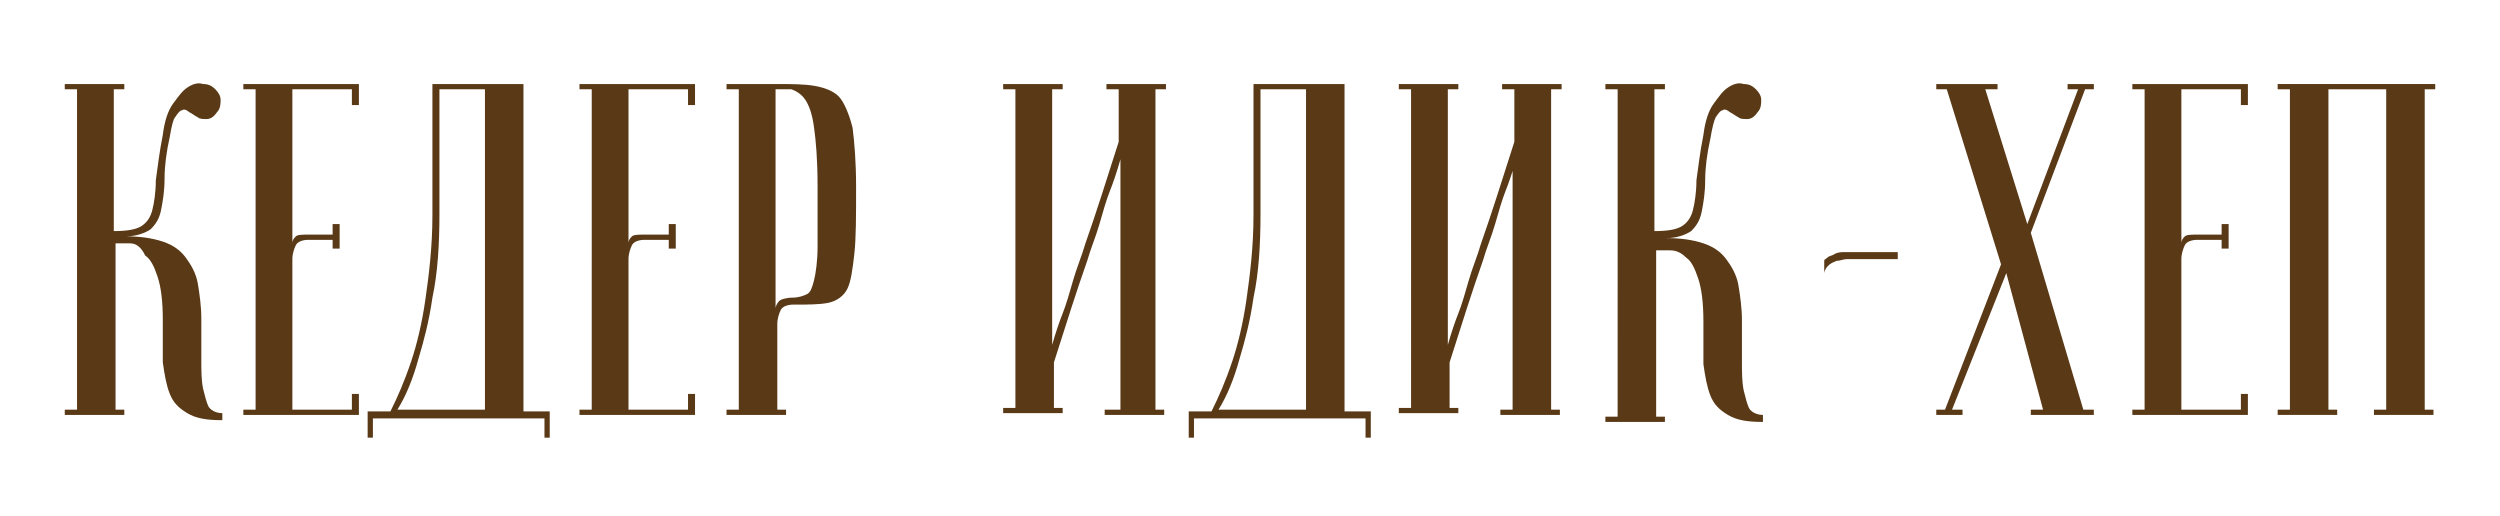
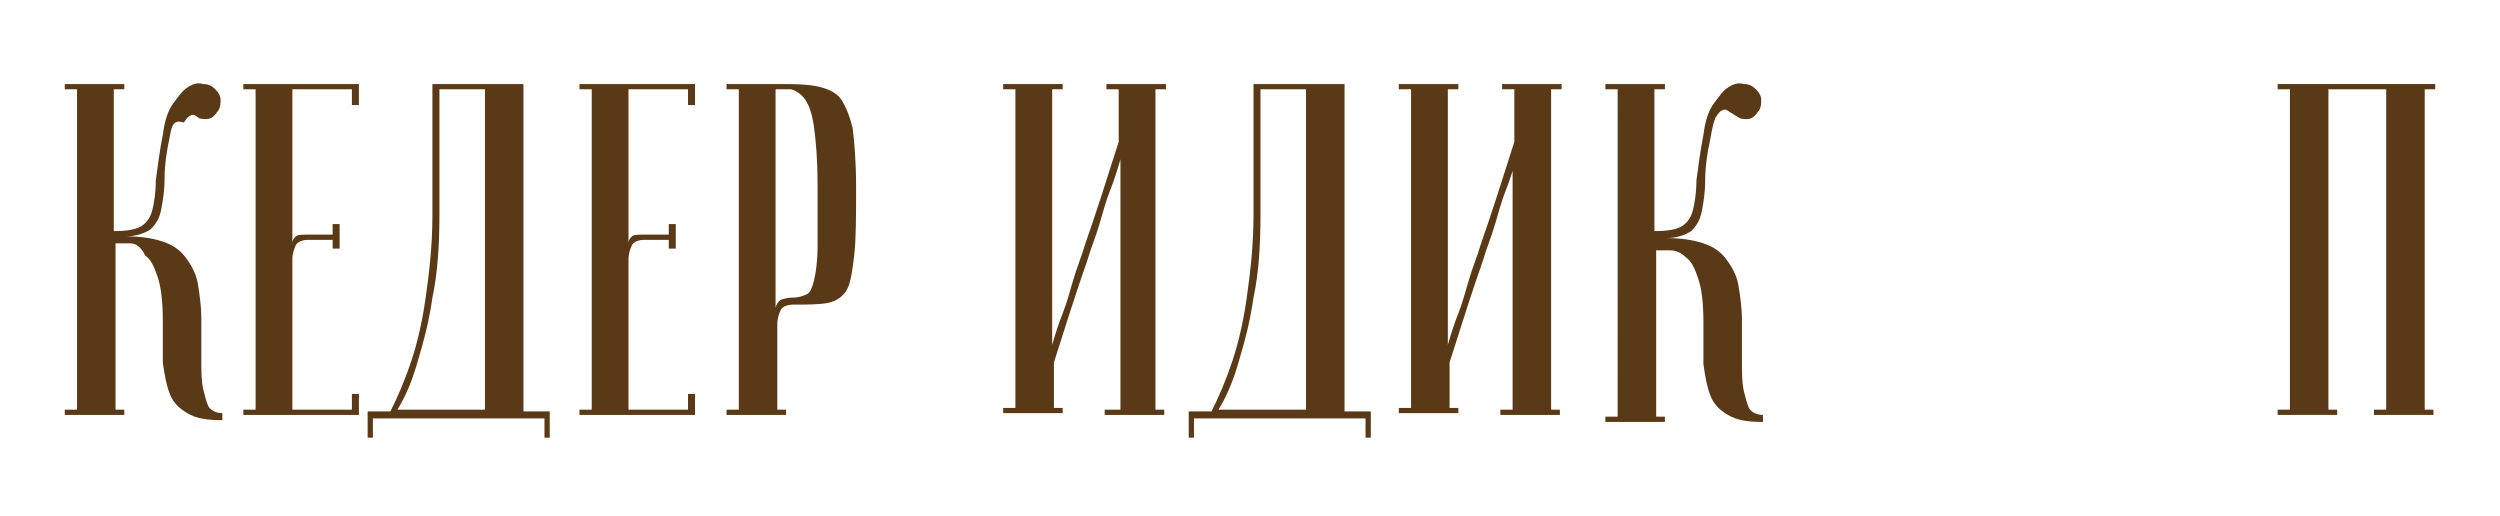
<svg xmlns="http://www.w3.org/2000/svg" version="1.1" id="Layer_1" x="0px" y="0px" viewBox="0 0 142.8 29.5" style="enable-background:new 0 0 142.8 29.5;" xml:space="preserve">
  <style type="text/css"> .st0{fill:#5A3916;} </style>
  <g>
-     <path class="st0" d="M9.3,7.7c0.1-0.8,0.3-1.4,0.6-1.8c0.3-0.4,0.5-0.7,0.8-0.9c0.3-0.2,0.6-0.3,0.9-0.2c0.3,0,0.5,0.1,0.7,0.3 c0.2,0.2,0.3,0.4,0.3,0.6s0,0.5-0.2,0.7c-0.2,0.3-0.4,0.4-0.6,0.4c-0.2,0-0.4,0-0.5-0.1c-0.2-0.1-0.3-0.2-0.5-0.3 c-0.1-0.1-0.3-0.2-0.4-0.1c-0.1,0-0.2,0.1-0.4,0.4C9.9,6.8,9.8,7.2,9.7,7.8c-0.2,0.9-0.3,1.7-0.3,2.4c0,0.7-0.1,1.3-0.2,1.8 c-0.1,0.5-0.3,0.8-0.6,1.1c-0.3,0.2-0.8,0.4-1.4,0.4c0.8,0,1.5,0.1,2.1,0.3s1,0.5,1.3,0.9c0.3,0.4,0.6,0.9,0.7,1.5 c0.1,0.6,0.2,1.3,0.2,2c0,0.9,0,1.6,0,2.3c0,0.7,0,1.2,0.1,1.7c0.1,0.4,0.2,0.8,0.3,1s0.4,0.4,0.8,0.4v0.4c-0.9,0-1.5-0.1-2-0.4 c-0.5-0.3-0.8-0.6-1-1.1c-0.2-0.5-0.3-1.1-0.4-1.8c0-0.7,0-1.5,0-2.4c0-1.1-0.1-1.9-0.3-2.5s-0.4-1-0.7-1.2C8,14,7.7,13.9,7.4,13.9 s-0.6,0-0.8,0l0,9.5h0.5v0.3H3.7v-0.3h0.7V5.1H3.7V4.8h3.4v0.3H6.5v8.1c0.8,0,1.3-0.1,1.6-0.3c0.3-0.2,0.5-0.5,0.6-0.9 c0.1-0.4,0.2-1,0.2-1.7C9,9.6,9.1,8.7,9.3,7.7z" />
+     <path class="st0" d="M9.3,7.7c0.1-0.8,0.3-1.4,0.6-1.8c0.3-0.4,0.5-0.7,0.8-0.9c0.3-0.2,0.6-0.3,0.9-0.2c0.3,0,0.5,0.1,0.7,0.3 c0.2,0.2,0.3,0.4,0.3,0.6s0,0.5-0.2,0.7c-0.2,0.3-0.4,0.4-0.6,0.4c-0.2,0-0.4,0-0.5-0.1c-0.1-0.1-0.3-0.2-0.4-0.1c-0.1,0-0.2,0.1-0.4,0.4C9.9,6.8,9.8,7.2,9.7,7.8c-0.2,0.9-0.3,1.7-0.3,2.4c0,0.7-0.1,1.3-0.2,1.8 c-0.1,0.5-0.3,0.8-0.6,1.1c-0.3,0.2-0.8,0.4-1.4,0.4c0.8,0,1.5,0.1,2.1,0.3s1,0.5,1.3,0.9c0.3,0.4,0.6,0.9,0.7,1.5 c0.1,0.6,0.2,1.3,0.2,2c0,0.9,0,1.6,0,2.3c0,0.7,0,1.2,0.1,1.7c0.1,0.4,0.2,0.8,0.3,1s0.4,0.4,0.8,0.4v0.4c-0.9,0-1.5-0.1-2-0.4 c-0.5-0.3-0.8-0.6-1-1.1c-0.2-0.5-0.3-1.1-0.4-1.8c0-0.7,0-1.5,0-2.4c0-1.1-0.1-1.9-0.3-2.5s-0.4-1-0.7-1.2C8,14,7.7,13.9,7.4,13.9 s-0.6,0-0.8,0l0,9.5h0.5v0.3H3.7v-0.3h0.7V5.1H3.7V4.8h3.4v0.3H6.5v8.1c0.8,0,1.3-0.1,1.6-0.3c0.3-0.2,0.5-0.5,0.6-0.9 c0.1-0.4,0.2-1,0.2-1.7C9,9.6,9.1,8.7,9.3,7.7z" />
    <path class="st0" d="M20.5,4.8v1.2h-0.4V5.1h-3.4l0,8.8c0-0.2,0.1-0.3,0.2-0.4c0.1-0.1,0.4-0.1,0.8-0.1H19v-0.6h0.4v1.4H19v-0.5 h-1.4c-0.3,0-0.6,0.1-0.7,0.3c-0.1,0.2-0.2,0.5-0.2,0.8v8.6h3.4v-0.9h0.4v1.2h-6.6v-0.3h0.7V5.1h-0.7V4.8H20.5z" />
    <path class="st0" d="M29.9,4.8c0,1.1,0,2,0,2.9c0,0.9,0,1.9,0,3c0,1.1,0,2.2,0,3.4c0,1.2,0,2.3,0,3.4c0,1.1,0,2.1,0,3 c0,0.9,0,1.6,0,2.1c0,0.5,0,0.8,0,0.9h1.5v1.5h-0.3v-1.1h-9.8v1.1h-0.3v-1.5h1.3c0.4-0.8,0.8-1.7,1.2-2.9c0.3-0.9,0.6-2.1,0.8-3.5 s0.4-3,0.4-4.8V4.8H29.9z M25.1,5.1v7.1c0,1.8-0.1,3.4-0.4,4.8c-0.2,1.4-0.5,2.5-0.8,3.5c-0.3,1.1-0.7,2.1-1.2,2.9h5V5.1H25.1z" />
    <path class="st0" d="M39.7,4.8v1.2h-0.4V5.1h-3.4l0,8.8c0-0.2,0.1-0.3,0.2-0.4c0.1-0.1,0.4-0.1,0.8-0.1h1.3v-0.6h0.4v1.4h-0.4v-0.5 h-1.4c-0.3,0-0.6,0.1-0.7,0.3c-0.1,0.2-0.2,0.5-0.2,0.8v8.6h3.4v-0.9h0.4v1.2h-6.6v-0.3h0.7V5.1h-0.7V4.8H39.7z" />
    <path class="st0" d="M44.3,4.8c0.9,0,1.6,0,2.2,0.1c0.6,0.1,1.1,0.3,1.4,0.6s0.6,1,0.8,1.8c0.1,0.8,0.2,1.9,0.2,3.4 c0,1.6,0,2.9-0.1,3.8c-0.1,0.9-0.2,1.6-0.4,2c-0.2,0.4-0.6,0.7-1.1,0.8s-1.2,0.1-2,0.1c-0.3,0-0.6,0.1-0.7,0.3 c-0.1,0.2-0.2,0.5-0.2,0.8v4.9h0.5v0.3h-3.4v-0.3h0.7V5.1h-0.7V4.8H44.3z M44.3,5.1l0,12.5c0-0.1,0.1-0.3,0.2-0.4 c0.1-0.1,0.4-0.2,0.8-0.2c0.3,0,0.6-0.1,0.8-0.2c0.2-0.1,0.3-0.4,0.4-0.8c0.1-0.4,0.2-1.1,0.2-1.9c0-0.8,0-2,0-3.5 c0-1.5-0.1-2.6-0.2-3.3c-0.1-0.8-0.3-1.3-0.5-1.6c-0.2-0.3-0.5-0.5-0.8-0.6C45,5.1,44.6,5.1,44.3,5.1z" />
    <path class="st0" d="M64,9.1c-0.2,0.7-0.4,1.3-0.6,1.8c-0.2,0.5-0.4,1.2-0.6,1.9c-0.2,0.7-0.5,1.4-0.7,2.1 c-0.6,1.7-1.2,3.6-1.9,5.8v2.6h0.5v0.3h-3.4v-0.3H58V5.1h-0.7V4.8h3.4v0.3h-0.6l0,14.6c0.2-0.7,0.4-1.3,0.6-1.8 c0.2-0.5,0.4-1.2,0.6-1.9c0.2-0.7,0.5-1.4,0.7-2.1c0.6-1.7,1.2-3.6,1.9-5.8V5.1h-0.7V4.8h3.4v0.3h-0.6l0,18.3h0.5v0.3h-3.4v-0.3H64 V9.1z" />
    <path class="st0" d="M76.8,4.8c0,1.1,0,2,0,2.9c0,0.9,0,1.9,0,3c0,1.1,0,2.2,0,3.4c0,1.2,0,2.3,0,3.4c0,1.1,0,2.1,0,3 c0,0.9,0,1.6,0,2.1c0,0.5,0,0.8,0,0.9h1.5v1.5H78v-1.1h-9.8v1.1h-0.3v-1.5h1.3c0.4-0.8,0.8-1.7,1.2-2.9c0.3-0.9,0.6-2.1,0.8-3.5 s0.4-3,0.4-4.8V4.8H76.8z M72,5.1v7.1c0,1.8-0.1,3.4-0.4,4.8c-0.2,1.4-0.5,2.5-0.8,3.5c-0.3,1.1-0.7,2.1-1.2,2.9h5V5.1H72z" />
    <path class="st0" d="M86.6,9.1c-0.2,0.7-0.4,1.3-0.6,1.8c-0.2,0.5-0.4,1.2-0.6,1.9c-0.2,0.7-0.5,1.4-0.7,2.1 c-0.6,1.7-1.2,3.6-1.9,5.8v2.6h0.5v0.3h-3.4v-0.3h0.7V5.1h-0.7V4.8h3.4v0.3h-0.6l0,14.6c0.2-0.7,0.4-1.3,0.6-1.8 c0.2-0.5,0.4-1.2,0.6-1.9c0.2-0.7,0.5-1.4,0.7-2.1c0.6-1.7,1.2-3.6,1.9-5.8V5.1h-0.7V4.8h3.4v0.3h-0.6l0,18.3h0.5v0.3h-3.4v-0.3 h0.7V9.1z" />
    <path class="st0" d="M97.3,7.7c0.1-0.8,0.3-1.4,0.6-1.8c0.3-0.4,0.5-0.7,0.8-0.9c0.3-0.2,0.6-0.3,0.9-0.2c0.3,0,0.5,0.1,0.7,0.3 c0.2,0.2,0.3,0.4,0.3,0.6s0,0.5-0.2,0.7c-0.2,0.3-0.4,0.4-0.6,0.4c-0.2,0-0.4,0-0.5-0.1c-0.2-0.1-0.3-0.2-0.5-0.3 c-0.1-0.1-0.3-0.2-0.4-0.1c-0.1,0-0.2,0.1-0.4,0.4c-0.1,0.2-0.2,0.6-0.3,1.2c-0.2,0.9-0.3,1.7-0.3,2.4c0,0.7-0.1,1.3-0.2,1.8 c-0.1,0.5-0.3,0.8-0.6,1.1c-0.3,0.2-0.8,0.4-1.4,0.4c0.8,0,1.5,0.1,2.1,0.3s1,0.5,1.3,0.9c0.3,0.4,0.6,0.9,0.7,1.5 c0.1,0.6,0.2,1.3,0.2,2c0,0.9,0,1.6,0,2.3c0,0.7,0,1.2,0.1,1.7c0.1,0.4,0.2,0.8,0.3,1s0.4,0.4,0.8,0.4v0.4c-0.9,0-1.5-0.1-2-0.4 c-0.5-0.3-0.8-0.6-1-1.1c-0.2-0.5-0.3-1.1-0.4-1.8c0-0.7,0-1.5,0-2.4c0-1.1-0.1-1.9-0.3-2.5s-0.4-1-0.7-1.2 c-0.3-0.3-0.6-0.4-0.9-0.4s-0.6,0-0.8,0l0,9.5h0.5v0.3h-3.4v-0.3h0.7V5.1h-0.7V4.8h3.4v0.3h-0.6v8.1c0.8,0,1.3-0.1,1.6-0.3 c0.3-0.2,0.5-0.5,0.6-0.9c0.1-0.4,0.2-1,0.2-1.7C97,9.6,97.1,8.7,97.3,7.7z" />
-     <path class="st0" d="M104.2,14.9c0-0.1,0.1-0.1,0.2-0.2c0.1-0.1,0.3-0.1,0.4-0.2c0.2-0.1,0.4-0.1,0.6-0.1s0.4,0,0.6,0h1.2h1.2v0.4 h-2.5c-0.1,0-0.3,0-0.4,0c-0.2,0-0.4,0.1-0.6,0.1c-0.2,0.1-0.3,0.1-0.5,0.3c-0.1,0.1-0.2,0.3-0.2,0.4V14.9z" />
-     <path class="st0" d="M114.3,15.1l-3.1-10h-0.6V4.8h3.5v0.3h-0.7l2.4,7.7l2.9-7.7h-0.6V4.8h1.5v0.3h-0.5l-3.1,8.2l3,10.1h0.6v0.3 H116v-0.3h0.7l-2.1-7.8l-3.1,7.8h0.6v0.3h-1.5v-0.3h0.5L114.3,15.1z" />
-     <path class="st0" d="M128.4,4.8v1.2H128V5.1h-3.4l0,8.8c0-0.2,0.1-0.3,0.2-0.4c0.1-0.1,0.4-0.1,0.8-0.1h1.3v-0.6h0.4v1.4h-0.4v-0.5 h-1.4c-0.3,0-0.6,0.1-0.7,0.3c-0.1,0.2-0.2,0.5-0.2,0.8v8.6h3.4v-0.9h0.4v1.2h-6.6v-0.3h0.7V5.1h-0.7V4.8H128.4z" />
    <path class="st0" d="M133,5.1l0,18.3h0.5v0.3h-3.4v-0.3h0.7V5.1h-0.7V4.8h9v0.3h-0.6l0,18.3h0.5v0.3h-3.4v-0.3h0.7V5.1H133z" />
  </g>
</svg>